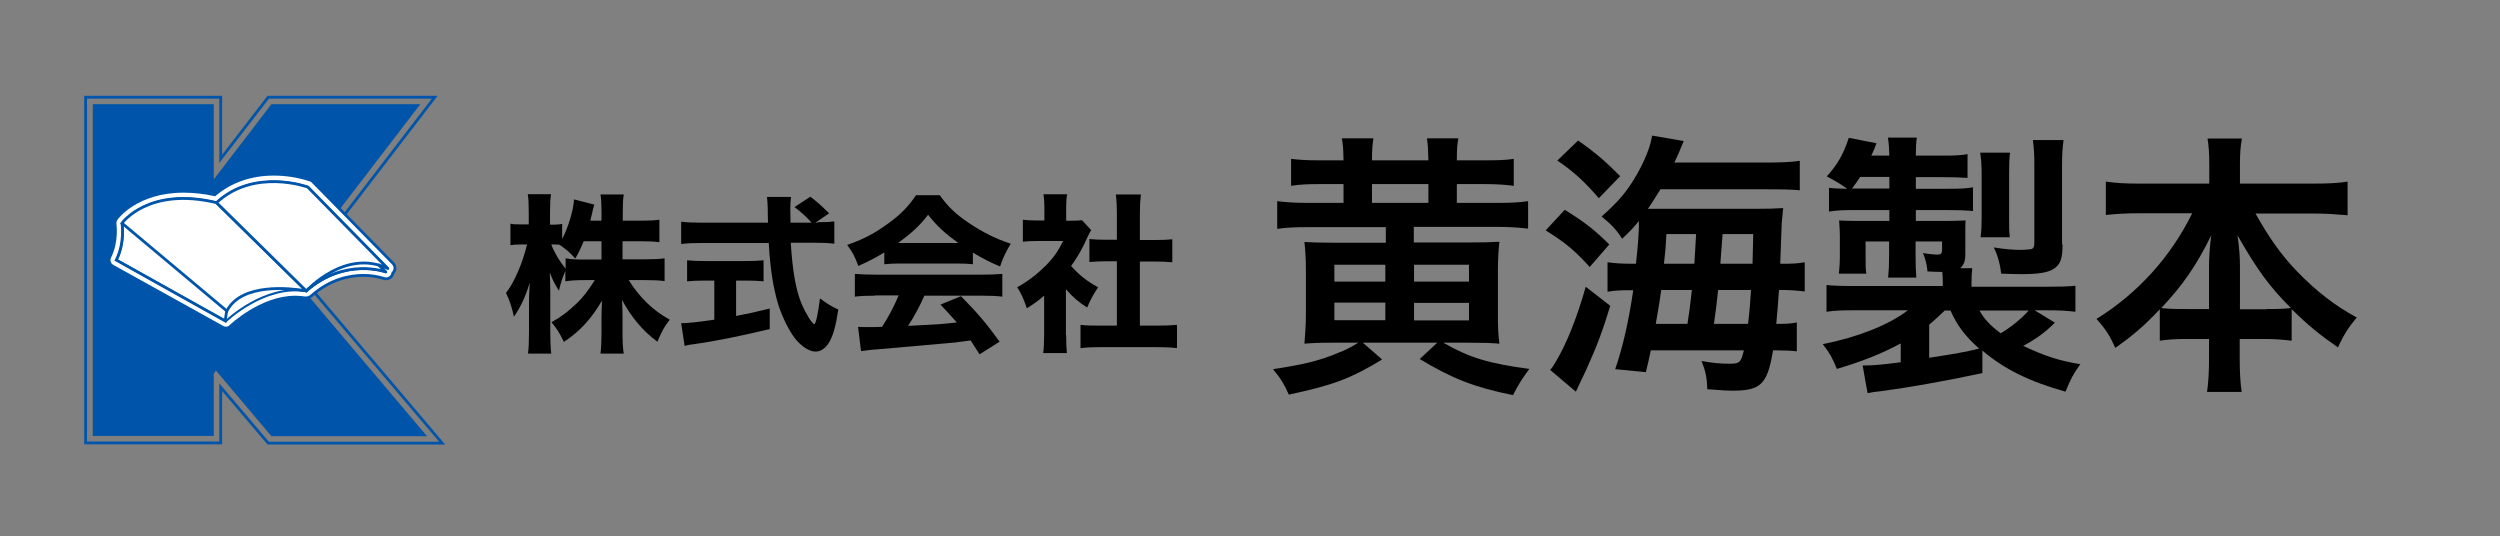
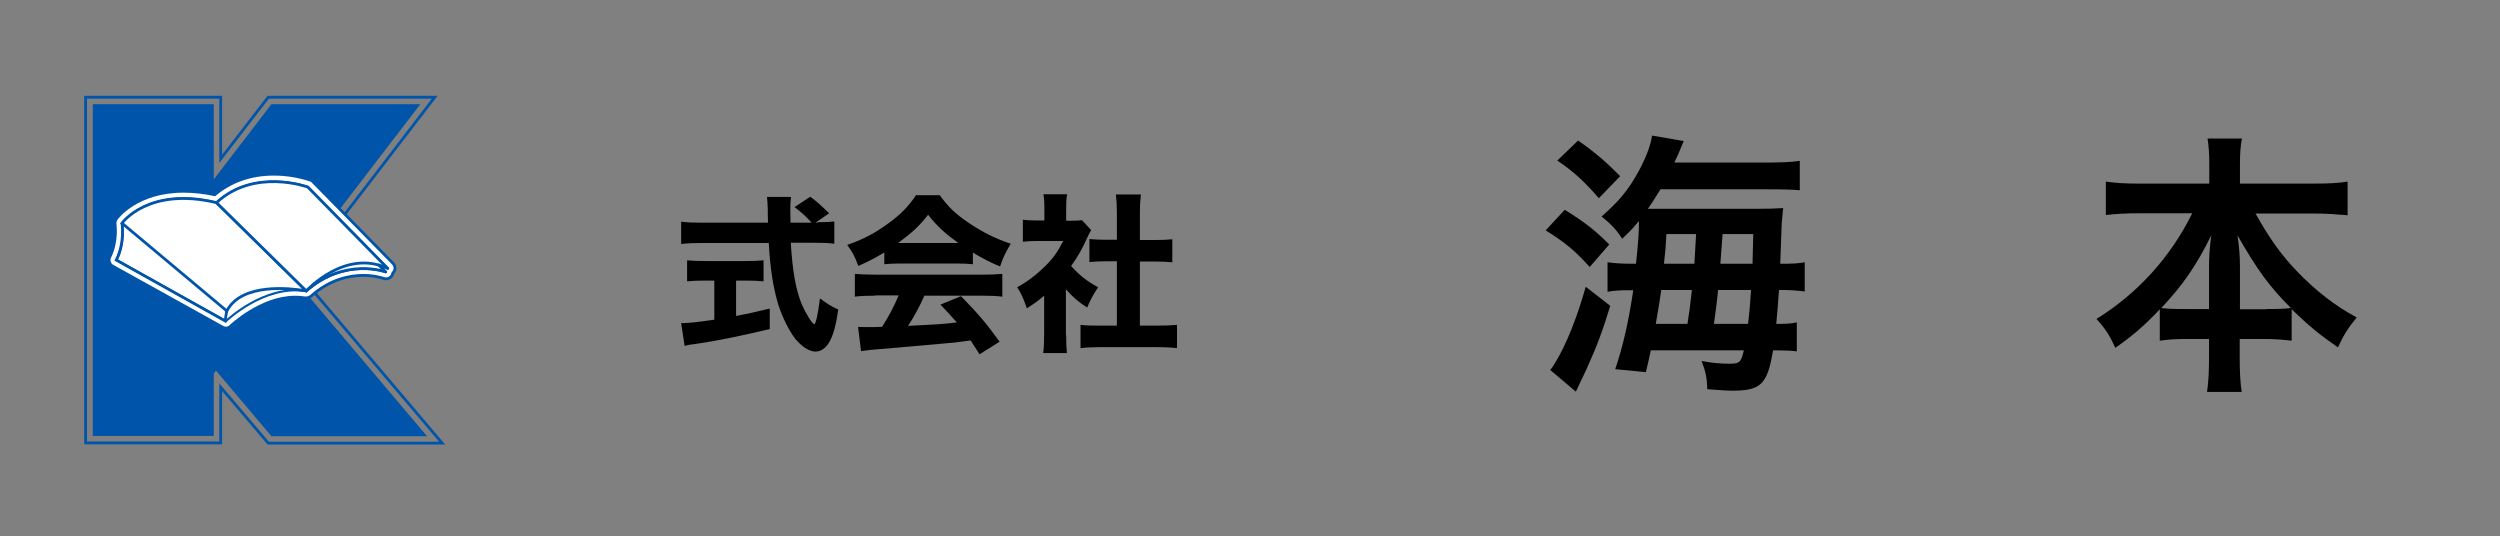
<svg xmlns="http://www.w3.org/2000/svg" version="1.1" id="レイヤー_1" x="0px" y="0px" viewBox="0 0 1010.4 216.8" style="enable-background:new 0 0 1010.4 216.8;" xml:space="preserve">
  <rect x="0" y="0" width="1010.4" height="216.8" fill="#808080" stroke="none" />
  <style type="text/css">
	.st0{fill:none;stroke:#0055AA;stroke-width:1.144;stroke-miterlimit:10;}
	.st1{fill:#0055AA;}
	.st2{fill:#FFFFFF;stroke:#0055AA;stroke-width:1.144;stroke-miterlimit:10;}
	.st3{fill:none;stroke:#0055AA;stroke-width:0.858;stroke-linecap:round;stroke-linejoin:round;}
	.st4{fill:#FFFFFF;stroke:#0055AA;stroke-width:1.144;stroke-linejoin:round;}
	.st5{fill:none;stroke:#0055AA;stroke-width:1.144;stroke-linecap:round;stroke-linejoin:round;}
</style>
  <g id="レイヤー_2_1_">
    <g id="レイヤー_3">
      <polygon class="st0" points="108.4,179.1 89.2,156.5 89.2,179 34.6,179 34.6,39.3 89.2,39.3 89.2,64.2 108.4,39.3 175.7,39.3     120.8,110.8 178.7,179.1   " />
      <polygon class="st1" points="109.7,176.3 172.6,176.3 117.2,110.8 169.9,42.1 109.7,42.1 86.4,72.5 86.4,42.1 37.5,42.1     37.5,176.2 57,176.2 67.1,176.2 86.4,176.2 86.4,151 87.3,149.8   " />
      <path class="st2" d="M91.3,132.6c-0.5,0-0.9-0.1-1.4-0.4l-44.3-24.6c-1.4-0.7-1.9-2.4-1.2-3.8c3.1-6.2,2.1-13.1,2.1-13.2    c-0.1-0.7,0.1-1.5,0.5-2.1c0.3-0.5,8.2-11.2,27.2-11.2c4.2,0,8.4,0.5,12.6,1.4c6.4-5.4,14.5-8.3,23.8-8.3c5.1,0,10.1,0.8,14.9,2.4    c0.4,0.1,0.7,0.4,1,0.7l32.3,32.9c1,1,1.1,2.5,0.3,3.6c-0.1,0.1-0.2,0.2-0.3,0.3c-0.1,0.4-0.2,0.7-0.4,1.1    c-0.5,0.8-1.4,1.3-2.4,1.3c-0.3,0-0.7-0.1-1-0.2c-2.6-0.8-5.4-1.2-8.1-1.2c-5.3,0-13.4,1.4-21.2,8.4c-0.5,0.4-1.2,0.7-1.9,0.7    h-0.1c-0.2,0-0.3,0-0.5,0c-1.3-0.2-2.6-0.3-3.9-0.3c-13.8,0-26,11.6-26.1,11.7C92.8,132.3,92.1,132.6,91.3,132.6z" />
      <path class="st3" d="M91.3,129.8c0,0,15.6-15,32.5-12.1h0.1l-0.4-0.2l0.3,0.1l0,0v0.1c15.8-13.8,32.2-7.7,32.2-7.7l-2.8-2.8    c1.2,0.4,2.4,0.8,3.6,1.3l-32.3-32.9c0,0-21.6-7.9-36.9,6.3c-27.6-6.6-38.2,8.3-38.2,8.3s1.3,7.7-2.3,14.9L91.3,129.8z" />
      <path class="st2" d="M49.3,90.2c0,0,10.6-14.9,38.2-8.3l35.5,34.9c0.1,0.1,0.1,0.3,0,0.5c-0.1,0.1-0.2,0.1-0.3,0.1    c-4.8-0.8-25.1-3.3-31,8.3L49.3,90.2z" />
      <path class="st4" d="M124.4,75.6c0,0-21.6-7.9-36.9,6.3l36.3,35.7c0,0,15.6-17.3,32.9-9.1L124.4,75.6z" />
      <path class="st0" d="M49.3,90.2c0,0,1.3,7.7-2.3,14.9L91,129.7l0.6-4" />
      <path class="st5" d="M153.1,107.1l2.8,2.8c0,0-16.4-6.1-32.2,7.7" />
    </g>
  </g>
  <g>
-     <path d="M251.7,104.8h9.2c3.4,0,5.5-0.1,7.7-0.4v9.2c-2.4-0.3-4.6-0.4-7.8-0.4h-6.7c4.3,6.9,9.8,12.3,16.6,16c-2.3,3-3.1,4.4-5,8.9   c-5.8-4.2-10.7-10.1-14.3-16.9c0.1,2.3,0.2,4.6,0.2,6.5v6.9c0,3.2,0.1,6.1,0.5,8.3h-9.4c0.3-2.3,0.4-5.1,0.4-8.3v-6.3   c0-1.9,0.1-4.1,0.2-6.8c-4.2,7.2-8.8,12.3-15.4,16.7c-1.6-3.4-2.8-5.3-5-8c3.9-2.1,6.6-4.2,10.3-7.7c2.3-2.2,4.5-5,7.2-9.3h-4.1   c-3.1,0-6.3,0.2-7.8,0.5v-4.2c-1.6,3.9-1.6,4-2.6,8c-1.7-2.7-2.5-4.2-3.7-7.4c0.1,2.1,0.2,5.3,0.2,8.1v16c0,3.5,0.1,6.4,0.4,8.7   h-9.4c0.3-2.3,0.4-5.2,0.4-8.7V122c0-1.6,0.1-4.5,0.3-7.8c-1.7,5.8-3.8,10.1-6.4,13.8c-0.8-3.8-1.7-6.5-3.2-9.6   c3.4-4.3,6.8-12.3,8.5-19.6h-2.2c-2.1,0-3.4,0.1-4.5,0.3v-8.7c1.2,0.3,2.4,0.3,4.5,0.3h2.9v-5c0-3.4-0.1-5.4-0.4-7.2h9.4   c-0.3,1.9-0.4,4-0.4,7.2v5.1h1.5c1.6,0,2.3-0.1,3.4-0.3v6.1c2.5-4.8,4.5-11.4,4.8-16l8.2,2.1c-0.3,0.8-0.5,1.7-1,3.9   c-0.3,1.1-0.3,1.4-0.6,2.6h4.5v-3.9c0-3-0.1-4.8-0.4-6.7h9.4c-0.3,1.9-0.4,3.8-0.4,6.7v3.9h7.2c3.5,0,5.5-0.1,7.6-0.4v9.1   c-2.3-0.3-4.4-0.4-7.7-0.4h-7.2V104.8z M235.9,97.5c-1.2,2.9-1.9,4.4-3.4,7c-2.3-2.6-3.5-3.6-6.4-5.6c-1-0.1-1.4-0.1-2-0.1h-1.3   c1.4,3.6,3.3,6.7,5.8,9.8v-4.2c2.3,0.4,3.9,0.5,7.8,0.5h6.7v-7.4H235.9z" />
    <path d="M330.5,89.8c3.3,0,5.1-0.1,6.7-0.3v9c-2.1-0.3-5-0.4-8.5-0.4h-9.1c0.7,11.4,2,18.9,4.4,24.8c1.7,3.9,4.3,8.1,5.1,8.1   c0.6,0,1.5-4,2.3-10.4c2.8,2.1,4.5,3.2,7.4,4.5c-1,6.8-2.1,10.7-3.9,13.6c-1.4,2.1-3.2,3.4-5.3,3.4c-2.5,0-5.7-2.1-8.2-5.2   c-2.5-3.2-5.2-8.7-6.8-13.6c-2.1-7-3.3-14.4-3.9-25.1h-26.9c-3.1,0-5.8,0.1-8.5,0.4v-9c2.3,0.3,5,0.4,8.5,0.4h26.6   c-0.1-3-0.1-3-0.1-5.4c0-1.7-0.2-3.7-0.3-5h9.7c-0.2,1.5-0.3,3.2-0.3,4.9c0,0.5,0,0.5,0.1,5.5h8.5c-2.1-2.4-4.3-4.4-6.9-6.3   l6.4-4.2c2.8,2.1,4,3.2,7.6,6.7l-5.5,3.8H330.5z M284.9,113.4c-2.6,0-5.1,0.1-7.2,0.3v-8.5c1.7,0.2,4.3,0.3,7.4,0.3h16.1   c3.1,0,5.6-0.1,7.4-0.3v8.5c-2.1-0.2-4.6-0.3-7.2-0.3h-3.9v14.3c4.8-0.9,7.4-1.5,13.6-3v8.3c-12.7,3-21.1,4.7-29.9,6   c-2.5,0.3-3.1,0.4-4.5,0.8l-1.4-9.2c2.7,0,5.9-0.3,13.4-1.4v-15.8H284.9z" />
    <path d="M357.3,102.1c-4,2.4-6,3.4-10.4,5.4c-1.4-3.9-2.5-5.8-4.5-8.5c6.8-2.4,11.1-4.7,16.6-8.7c5-3.6,8.3-7,11.2-11.4h9.6   c3.5,4.8,6.3,7.5,11.6,11.1c5.8,3.9,11,6.5,17.1,8.5c-2.1,3.5-3.2,5.8-4.3,9.2c-4.1-1.7-6.6-3-11-5.6v4.7c-1.9-0.2-3.7-0.3-6.4-0.3   h-23.3c-2.1,0-4.2,0.1-6.1,0.3V102.1z M353.7,119.5c-3.4,0-6,0.1-8.2,0.4v-9.2c2.3,0.2,5.1,0.3,8.2,0.3h43.2c3.3,0,5.9-0.1,8.2-0.3   v9.2c-2.3-0.3-4.8-0.4-8.2-0.4h-23.3c-1.9,4.3-4.1,8.4-6.6,12.2c13.8-0.7,13.8-0.7,19.7-1.4c-2.2-2.5-3.3-3.7-6.6-7.2l8.3-3.4   c7.1,7.3,10.1,10.8,15.6,18.4l-8.1,5.1c-1.9-3-2.5-3.9-3.6-5.6c-6.6,0.9-6.7,0.9-10.5,1.2c-3.4,0.3-23.5,2.1-26.2,2.3   c-3.2,0.2-6,0.6-7.6,0.8l-1.2-9.8c2.1,0.1,3.1,0.1,4.8,0.1c0.7,0,2.3,0,4.9-0.1c2.7-4.2,5-8.6,6.7-12.7H353.7z M387.3,98.2   c-5.4-3.9-8.5-6.7-12.2-11.4c-3.4,4.4-6.4,7.2-12.1,11.4H387.3z" />
    <path d="M430.9,135.5c0,3.4,0.1,5.2,0.3,7.2h-9.6c0.3-2.1,0.4-3.9,0.4-7.4v-15.8c-2.4,2.1-3.7,3-7,5.1c-1.3-3.9-2.3-6.1-3.9-8.5   c4.5-2.5,7.7-5,11.4-8.6c3.2-3.2,5.1-5.9,7.2-10.1h-10.4c-2.6,0-4.2,0.1-5.9,0.3v-8.9c1.7,0.2,3,0.3,5.4,0.3h3.3v-5.4   c0-1.8-0.1-3.6-0.4-5.2h9.6c-0.3,1.5-0.4,3.1-0.4,5.3v5.4h2.4c2.1,0,3-0.1,4-0.2L441,93c-0.7,1.2-1,1.8-1.6,3.1   c-2,4.5-3.9,7.8-6.5,11.4c3.2,3.6,6.3,6.1,10.9,8.6c-1.9,2.9-3.2,5.2-4.4,8.2c-3.6-2.3-5.7-4.1-8.6-7.4V135.5z M460.7,131.6h6.9   c3.6,0,5.7-0.1,8.1-0.3v9.4c-2.5-0.3-5.5-0.4-8.1-0.4h-23.1c-2.7,0-5.3,0.1-7.8,0.4v-9.4c2.5,0.3,4.6,0.3,8,0.3h6.7v-26H447   c-2.3,0-4.5,0.1-6.7,0.3v-9.3c1.9,0.2,3.9,0.3,6.7,0.3h4.4V86.2c0-3.1-0.1-4.9-0.4-7.6h10.1c-0.3,2.7-0.4,4.4-0.4,7.6V97h6.3   c3.2,0,4.9-0.1,6.8-0.3v9.3c-2.3-0.2-4.4-0.3-6.8-0.3h-6.3V131.6z" />
-     <path d="M543,64.8c-0.1-4.9-0.2-6.4-0.7-8.9h12.8c-0.4,2.4-0.6,4.4-0.6,8.9h22.8c-0.1-4.6-0.2-6.3-0.6-8.9h12.7   c-0.4,2.4-0.6,3.6-0.6,8.9h11.6c5.1,0,8.2-0.1,11.4-0.6v10.9c-3.3-0.4-6.6-0.7-11.4-0.7h-11.6V82h16.7c5.3,0,8.8-0.2,12.1-0.7v11.1   c-3.7-0.4-7.2-0.7-12.2-0.7h-34v6.3h21.8c6.9,0,9-0.1,12.8-0.3c-0.4,3.9-0.6,6.7-0.6,11.7v17.7c0,5.2,0.1,7.9,0.6,11.8   c-4-0.3-5.9-0.4-12.4-0.4h-10.3c10.7,6.1,18.3,8.4,34.8,10.6c-2.9,3.9-4.6,6.6-6.6,10.6c-15.7-3.2-24.6-6.7-37.7-14.6l7.1-6.6   h-30.1l7.8,6.8c-13.1,7.9-19.7,10.3-37.7,14.2c-2-4.4-3.1-6.3-6.4-10.3c12-1.8,18.9-3.4,26.6-6.7c2.9-1.1,4.6-2,7.9-4h-9.4   c-6.7,0-8.6,0.1-12.4,0.4c0.3-4.1,0.6-7.2,0.6-12.2v-17.1c0-4.8-0.2-7.9-0.6-11.8c3.7,0.2,5.7,0.3,12.2,0.3h20.7v-6.3h-31.7   c-5,0-8.8,0.2-12.2,0.7V81.3c3.3,0.4,6.9,0.7,12.1,0.7H543v-7.6h-9.8c-5,0-8.2,0.2-11.4,0.7V64.2c3.2,0.4,6.3,0.6,11.4,0.6H543z    M539.3,107v6.8h20.6V107H539.3z M539.3,122.3v7.1h20.6v-7.1H539.3z M577.3,82v-7.6h-22.8V82H577.3z M593.7,113.8V107h-22.2v6.8   H593.7z M593.7,129.5v-7.1h-22.2v7.1H593.7z" />
    <path d="M632.4,84.8c7.8,4.8,12.1,8.1,18,14l-7.9,9.1c-6.1-6.7-9.7-9.7-17.8-14.8L632.4,84.8z M650.8,123.6   c-3.1,10.2-5.2,15.8-9.6,25.6l-4.3,9.1l-10.4-8.8c0.7-0.7,1.3-1.6,2.1-3c4.3-7,8.6-17.6,12.3-30.6L650.8,123.6z M637.8,56.8   c6.9,4.8,11.4,8.7,17,14.4l-8.6,8.9c-6.2-7.1-10.4-10.9-16.8-15.2L637.8,56.8z M711.4,65.7c8.4,0,11.8-0.1,16-0.7v11.9   c-3-0.3-6.6-0.4-14.6-0.4h-41.7c-1.9,3-3.2,5.2-5.1,7.9H709c5.3,0,8.7-0.1,11.7-0.3c-0.2,1.6-0.3,2.9-0.6,6.2   c0,0.8-0.2,6.2-0.6,16.3c5.4,0,6.9-0.1,9.9-0.6v11.8c-3.4-0.4-6-0.6-9.3-0.6H719c-0.4,5.8-0.7,9.3-1.1,13.7c4.4,0,6-0.1,8.3-0.6   V142c-2.7-0.3-4.7-0.4-8.4-0.4h-1.2c-2.3,13.8-4.9,16.3-16.6,16.3c-1.8,0-3.1-0.1-10-0.6c-0.1-4.8-0.7-7.3-2.3-11.4   c4.2,0.8,8,1.1,11.2,1.1c4.1,0,4.7-0.4,5.9-5.4h-37.6c-0.8,3.6-1,4.7-2,8.8l-12.4-1.2c3.1-9,5.4-19.2,7.3-31.9h-1.7   c-3.6,0-5.6,0.1-8.7,0.6V106c3.1,0.4,5.6,0.6,10.3,0.6h1.2c0.9-8.3,1.2-12.9,1.2-17.3c-2.2,2.7-3.3,3.9-6.8,7.2   c-2.2-3.6-4.8-6.2-8.3-9c7.1-6.3,10.4-10.3,14.2-16.9c3.2-5.6,5.6-11.4,6.2-15.8l12.8,2.2c-2.4,5.8-2.4,5.8-3.8,8.7H711.4z    M682,130.9c0.8-5.1,1-6.6,1.8-13.7h-12.4c-0.7,4.8-0.8,5.9-2.2,13.7H682z M684.8,106.6c0.2-3.6,0.2-3.6,0.7-12h-12   c-0.3,5.6-0.4,6.9-1,12H684.8z M706.5,130.9c0.6-5,0.9-9.1,1.2-13.7h-13.3c-0.4,4.2-1,8.8-1.7,13.7H706.5z M708.3,106.6   c0.2-6.8,0.2-6.8,0.3-12h-12.4c-0.7,8.9-0.7,8.9-0.9,12H708.3z" />
-     <path d="M801.2,150.8c-17.1,3.6-29.2,5.7-41,7.3c-2.9,0.3-3.3,0.4-5.4,0.8l-2-11.2c0.4,0,0.8,0,1.1,0c3.2,0,7.6-0.4,14.3-1.3v-7.6   c-7.9,4.2-15.1,7.1-25.8,10.3c-1.9-4.6-2.9-6.4-5.7-10c14.4-2.9,26.7-7.8,34.4-13.7h-21c-6.4,0-8.3,0.1-11.9,0.6v-10.8   c3.3,0.3,5.9,0.4,12.3,0.4h34.7v-1.9c0-1.1-0.1-2.9-0.2-3.8c-2.4,0-3.2-0.1-6-0.2c-0.2-2.7-0.8-5-1.8-7.4c2.2,0.3,4.4,0.6,5.8,0.6   c1.4,0,1.9-0.4,1.9-1.9v-3.4h-10.7v5.8c0,3.6,0.1,6.1,0.3,8.8h-11.4c0.3-3.2,0.4-4.8,0.4-8.8v-5.8H754v6.7c0,3.4,0,4.4,0.3,6.3   h-11.1l0.1-1.1c0.2-1.9,0.3-3.7,0.3-5.8v-8.3c0-2.1-0.1-3-0.3-6.3c1.7,0.1,4.9,0.2,7.4,0.2h12.9v-4.4h-14.4c-4.1,0-6.8,0.1-10,0.6   v-9.6c2.2,0.3,3.6,0.3,7.4,0.4c-2.7-1.9-5-3.3-8.3-5c4.2-4.6,6.8-9,8.9-15.6l11.2,2.2c-0.9,2.4-1.2,3.2-2.1,5h7.3   c-0.1-3.2-0.2-5-0.6-7.3h11.7c-0.3,2.3-0.4,4.1-0.4,7.3H785c5.1,0,7.3-0.1,10.2-0.6v9.6c-3.1-0.2-5.7-0.3-10.1-0.3h-10.8v4.7h12.1   c6.2,0,8.1-0.1,11-0.6v9.6c-2.9-0.3-6-0.4-10.4-0.4h-12.7v4.4h11.2c4.1,0,6.2-0.1,8.9-0.2c-0.1,1.3-0.1,2.6-0.1,4.8v8.8   c0,2.9-0.6,4.4-2.1,5.7h4.9c-0.2,2.3-0.3,3.2-0.3,5.6v1.9h29.3c6.2,0,9.8-0.1,12.7-0.4V126c-3.7-0.4-5.6-0.6-12.1-0.6h-4.4l8.2,5   c-4,4-7.3,6.4-12.8,9.4c8.8,4.1,14.1,5.9,23.1,7.4c-2.8,3.8-4.1,6.3-6,11.1c-14.6-4.1-24.6-9-33.6-16.6V150.8z M763.6,76.2v-4.7   h-11.8c-1.2,1.9-1.8,2.7-3.3,4.7H763.6z M779.7,144.6c11-1.7,13.9-2.2,20.2-3.7c-5.8-5.2-8.8-9.2-11.6-15.4h-2.3   c-2,1.9-4.1,3.9-6.3,5.7V144.6z M800,125.5c2.1,3.6,4.3,6,8.6,9.2c4.1-2.4,8.4-5.9,11.3-9.2H800z M800.5,95.9   c0.3-2.7,0.4-4.2,0.4-7.6V70c0-3-0.2-6-0.6-8.3h12.1c-0.3,2-0.4,4.3-0.4,8.3v18.2c0,3.7,0,5.4,0.3,7.7H800.5z M833.6,98.8   c0,5.9-0.9,8.2-3.8,10c-2.4,1.4-6,2-12.9,2c-2.2,0-5.3-0.1-8.1-0.2c-0.4-3.8-1.4-7.4-3-10.6c4.1,0.7,8.2,1,10.8,1   c1.7,0,3.7-0.2,4.3-0.3c1-0.3,1.3-0.9,1.3-2.9V66c0-3.9-0.2-6.4-0.6-9.4h12.4c-0.4,3.1-0.6,5.3-0.6,10V98.8z" />
    <path d="M864.3,86.2c-4.9,0-8.7,0.2-13.2,0.7V73.4c4.3,0.6,8,0.8,13.2,0.8h28.6v-7.9c0-4.3-0.2-7.1-0.7-10.3h13.9   c-0.6,3.1-0.8,6.1-0.8,10.2v8h30.1c5.6,0,9.7-0.2,13.4-0.8v13.6c-4.9-0.4-8.2-0.7-13.4-0.7h-23.8c5.2,9.4,10.4,16.8,16.7,23.3   c7.6,7.9,15.4,14,24.2,18.7c-3.4,4.1-5.3,7.1-7.6,12.1c-7.1-4.9-11.9-8.8-18.7-15.4v12.7c-3.4-0.4-6.6-0.7-11.1-0.7h-9.9v7.6   c0,5.2,0.2,9.9,0.8,13.8h-14c0.6-4.1,0.8-8.6,0.8-13.8v-7.6h-8.8c-4.6,0-7.8,0.2-11.1,0.7V125c-6.3,6.7-11,10.7-18,15.6   c-2.2-5-3.9-7.6-7.6-11.7c16.7-10.3,30.1-25.2,38.7-42.7H864.3z M892.8,107.5c0-3.4,0.3-7.9,0.9-12.4c-5.9,12-11.2,19.8-20.2,29.4   c2.6,0.3,4.8,0.4,9.9,0.4h9.4V107.5z M916.1,124.9c5.1,0,7.1-0.1,9.8-0.4c-8.7-8.7-13.6-15.4-21.6-29.4c0.7,4.6,1,9,1,12.3v17.6   H916.1z" />
  </g>
</svg>